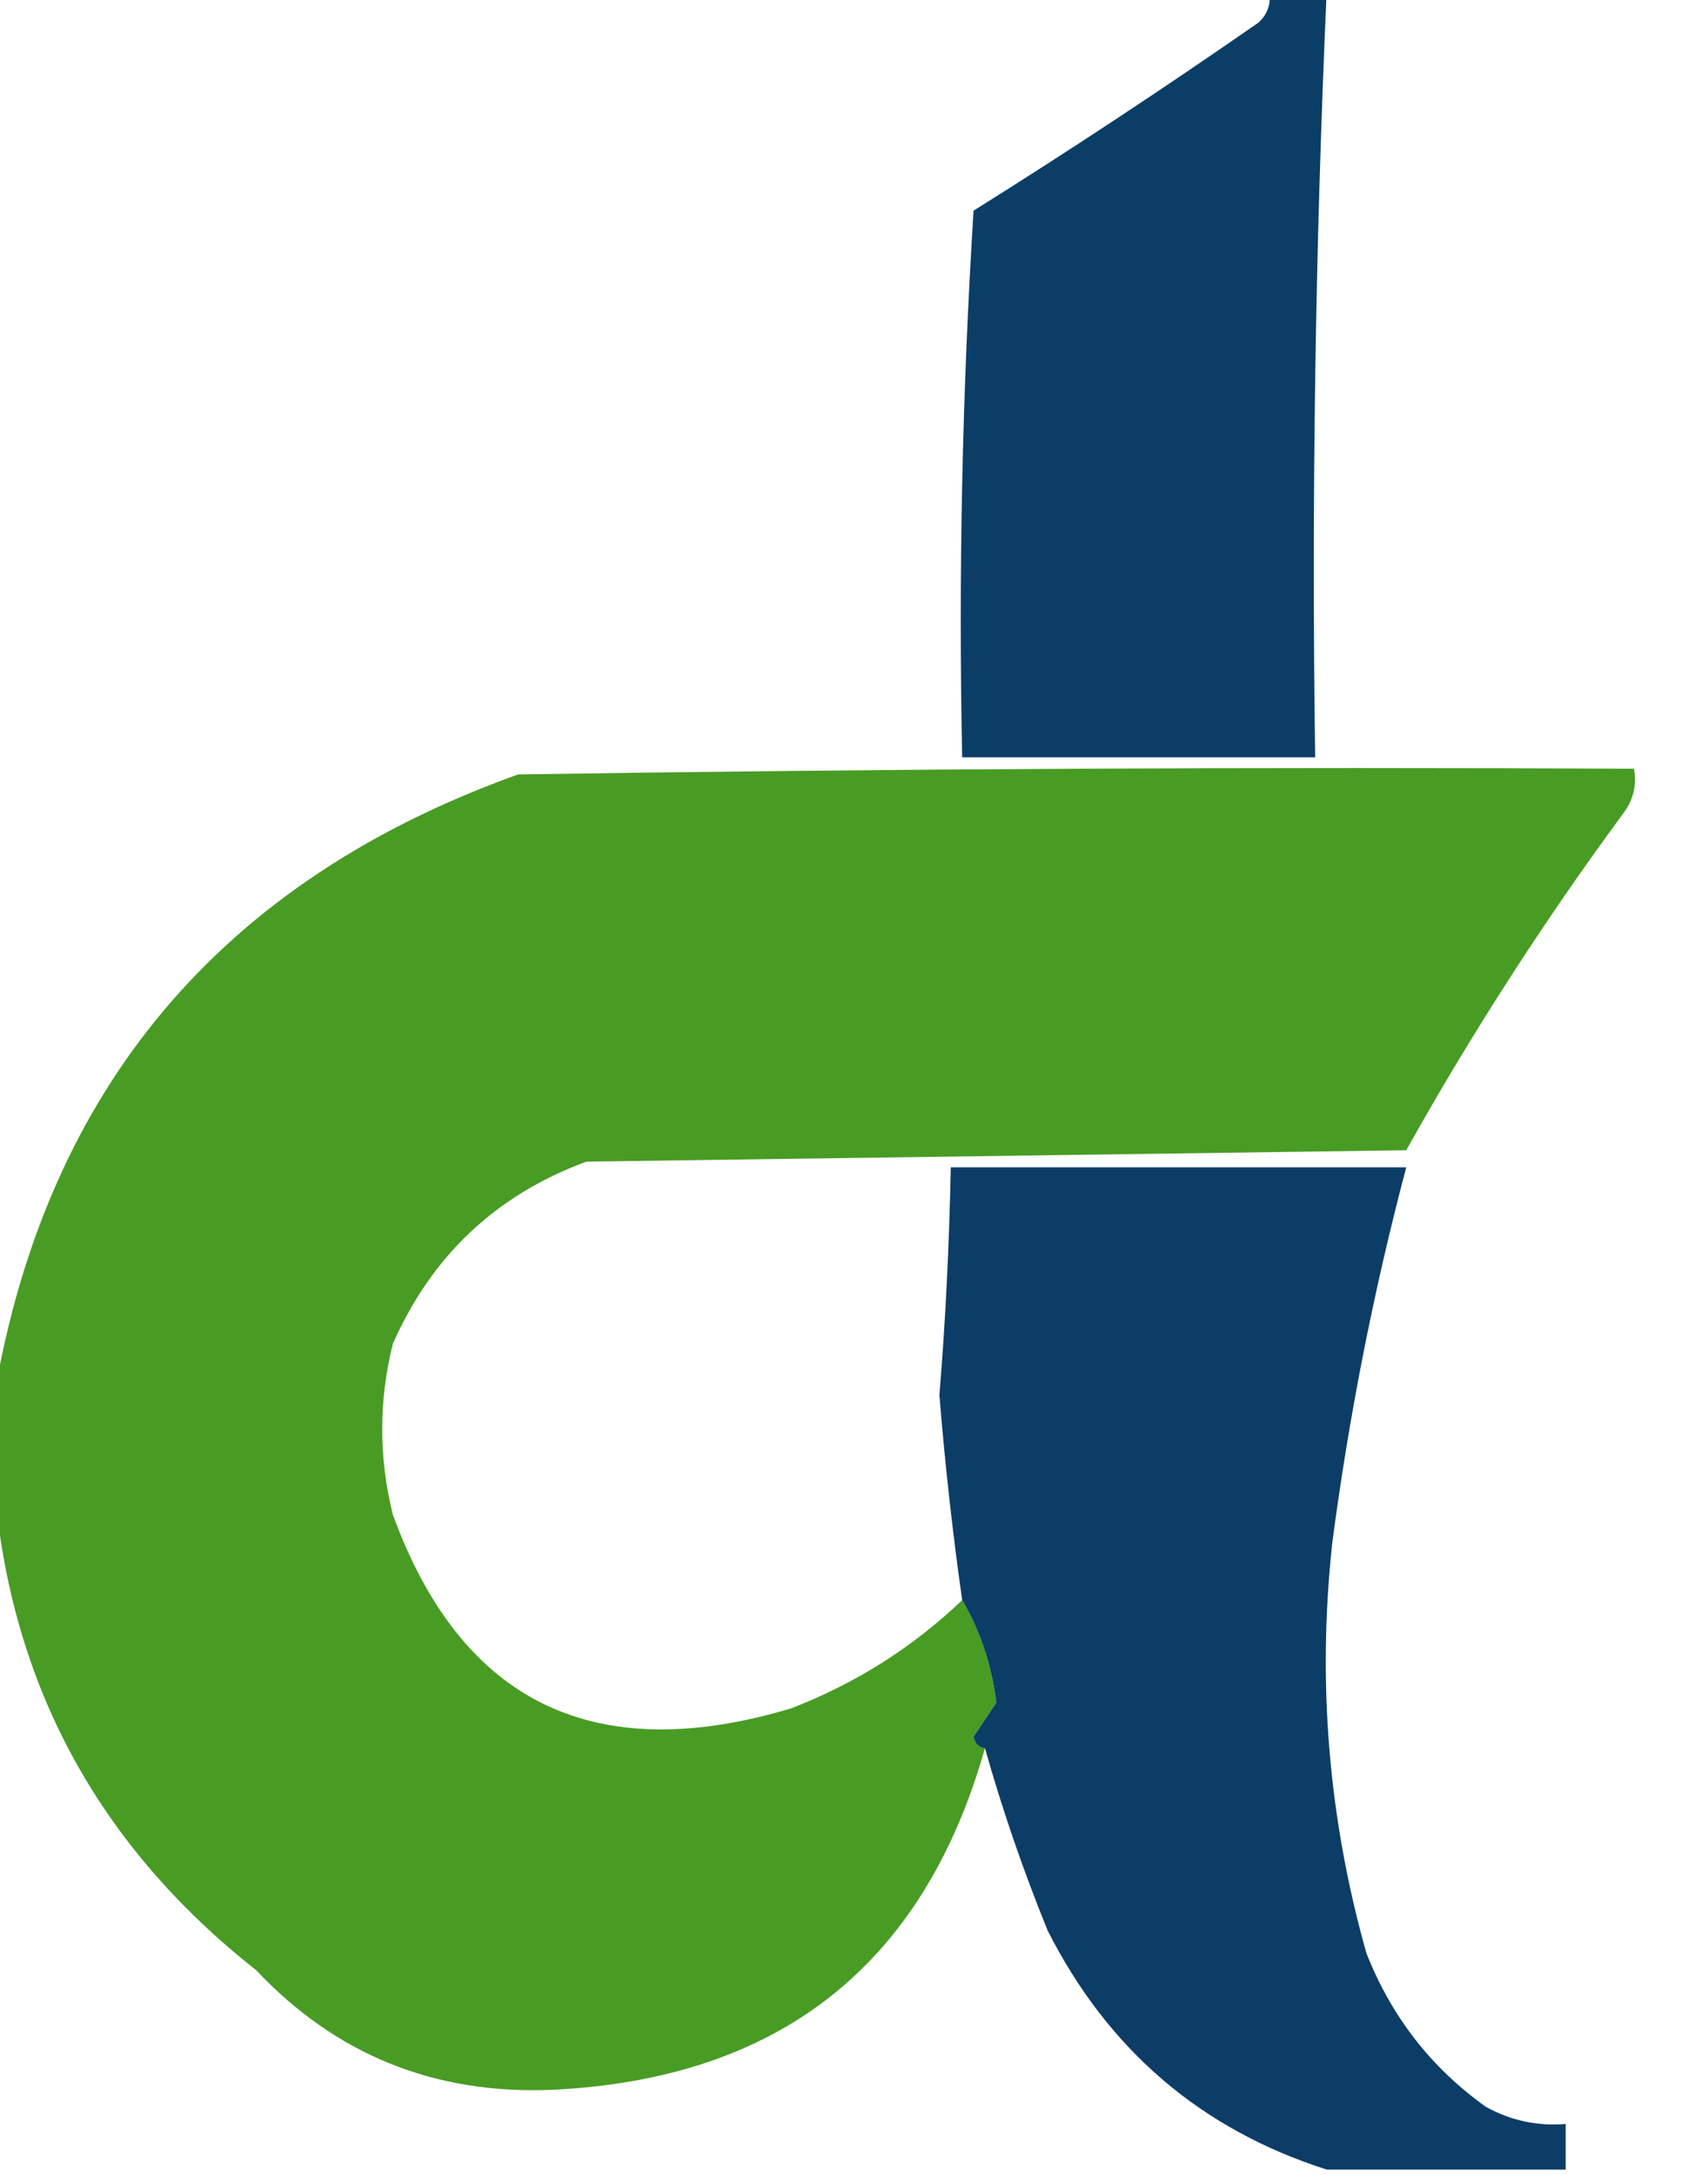
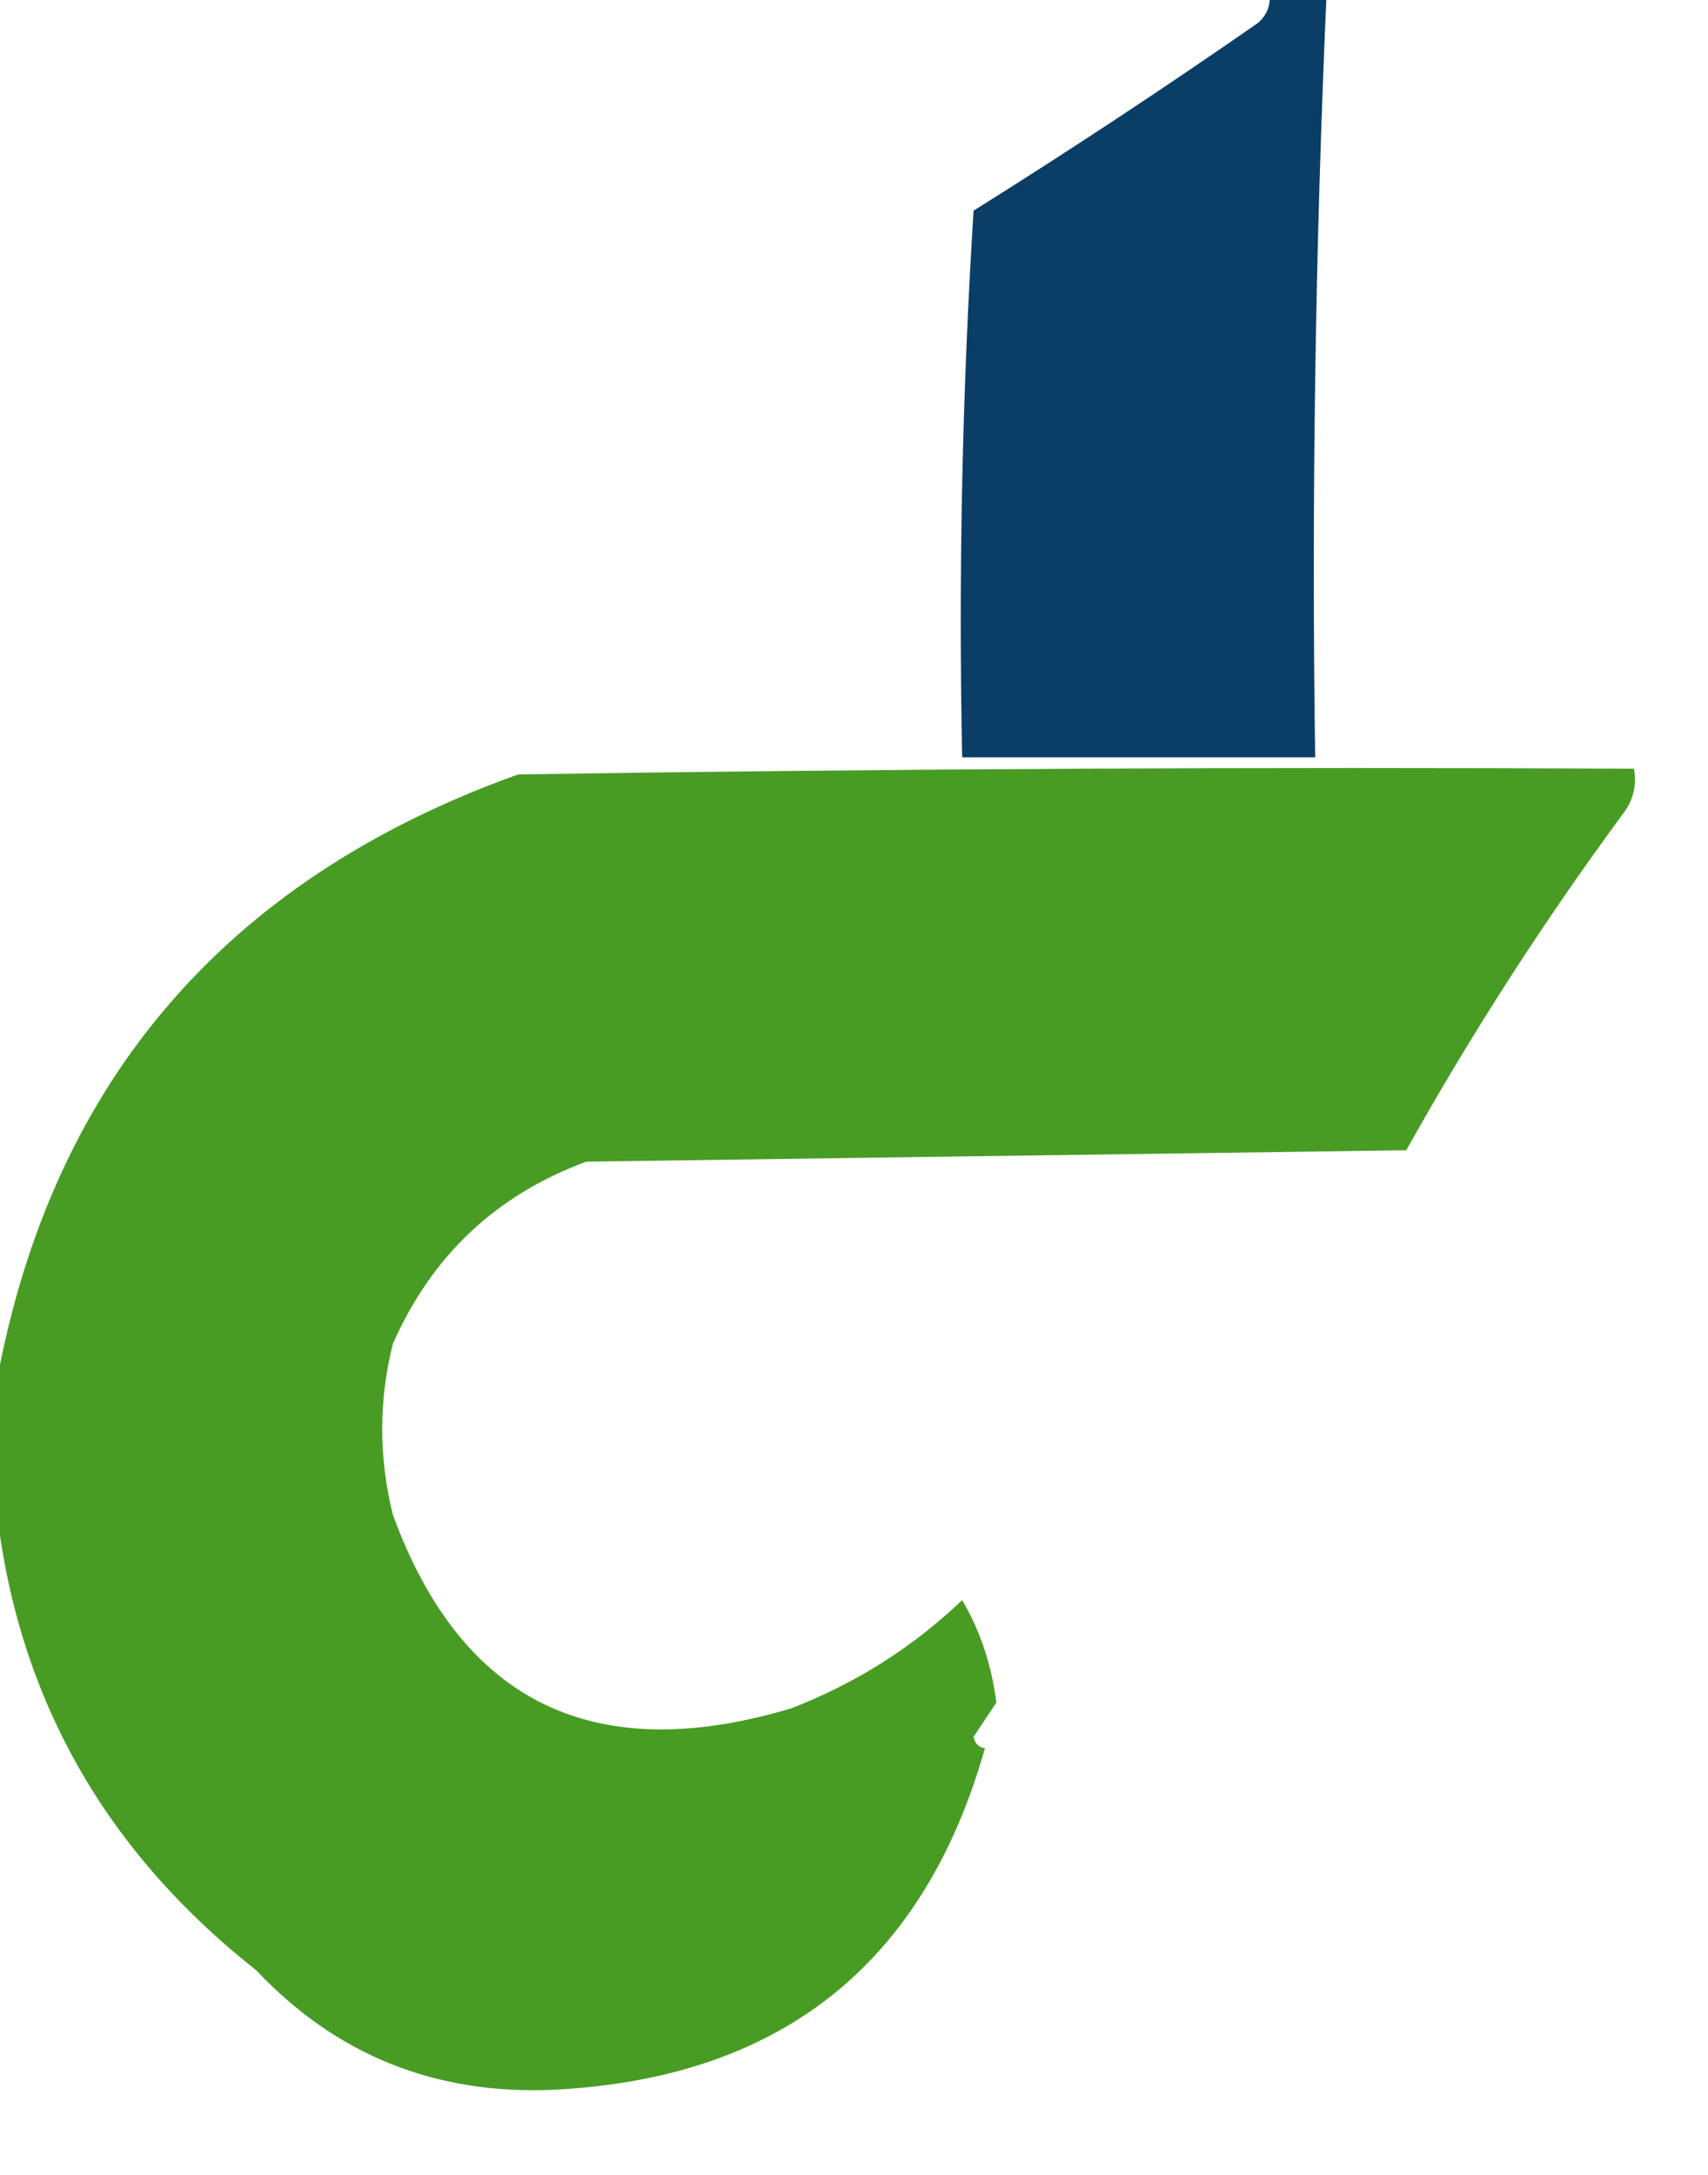
<svg xmlns="http://www.w3.org/2000/svg" width="150px" height="191px" style="shape-rendering:geometricPrecision; text-rendering:geometricPrecision; image-rendering:optimizeQuality; fill-rule:evenodd; clip-rule:evenodd">
  <g>
    <path style="opacity:0.981" fill="#083b65" d="M 111.5,-0.5 C 113.167,-0.5 114.833,-0.5 116.5,-0.5C 115.511,21.758 115.178,44.092 115.5,66.5C 105.167,66.5 94.833,66.5 84.5,66.5C 84.167,50.486 84.501,34.486 85.5,18.5C 93.969,13.196 102.302,7.696 110.5,2C 111.252,1.329 111.586,0.496 111.5,-0.5 Z" />
  </g>
  <g>
    <path style="opacity:0.955" fill="#40981b" d="M 84.5,140.5 C 86.086,143.202 87.086,146.202 87.5,149.5C 86.833,150.5 86.167,151.5 85.5,152.5C 85.624,153.107 85.957,153.44 86.5,153.5C 81.114,172.546 68.447,182.546 48.5,183.5C 38.166,183.926 29.5,180.426 22.5,173C 8.61,162.045 0.944,147.878 -0.5,130.5C -0.5,127.833 -0.5,125.167 -0.5,122.5C 4.117,95.508 19.45,77.341 45.5,68C 78.165,67.5 110.832,67.333 143.5,67.5C 143.762,68.978 143.429,70.311 142.5,71.5C 135.545,80.951 129.211,90.784 123.5,101C 99.5,101.333 75.5,101.667 51.5,102C 43.587,104.912 37.921,110.245 34.5,118C 33.254,122.972 33.254,127.972 34.5,133C 40.533,149.514 52.199,155.181 69.5,150C 75.186,147.794 80.186,144.628 84.5,140.5 Z" />
  </g>
  <g>
-     <path style="opacity:0.978" fill="#083a64" d="M 137.5,190.5 C 130.5,190.5 123.5,190.5 116.5,190.5C 105.46,186.968 97.293,179.968 92,169.5C 89.848,164.202 88.015,158.869 86.5,153.5C 85.957,153.44 85.624,153.107 85.5,152.5C 86.167,151.5 86.833,150.5 87.5,149.5C 87.086,146.202 86.086,143.202 84.5,140.5C 83.655,134.545 82.988,128.545 82.5,122.5C 83.029,116.061 83.363,109.394 83.5,102.5C 96.833,102.5 110.167,102.5 123.5,102.5C 120.632,113.34 118.465,124.34 117,135.5C 115.675,147.722 116.675,159.722 120,171.5C 122.194,177.074 125.694,181.574 130.5,185C 132.677,186.202 135.011,186.702 137.5,186.5C 137.5,187.833 137.5,189.167 137.5,190.5 Z" />
-   </g>
+     </g>
</svg>